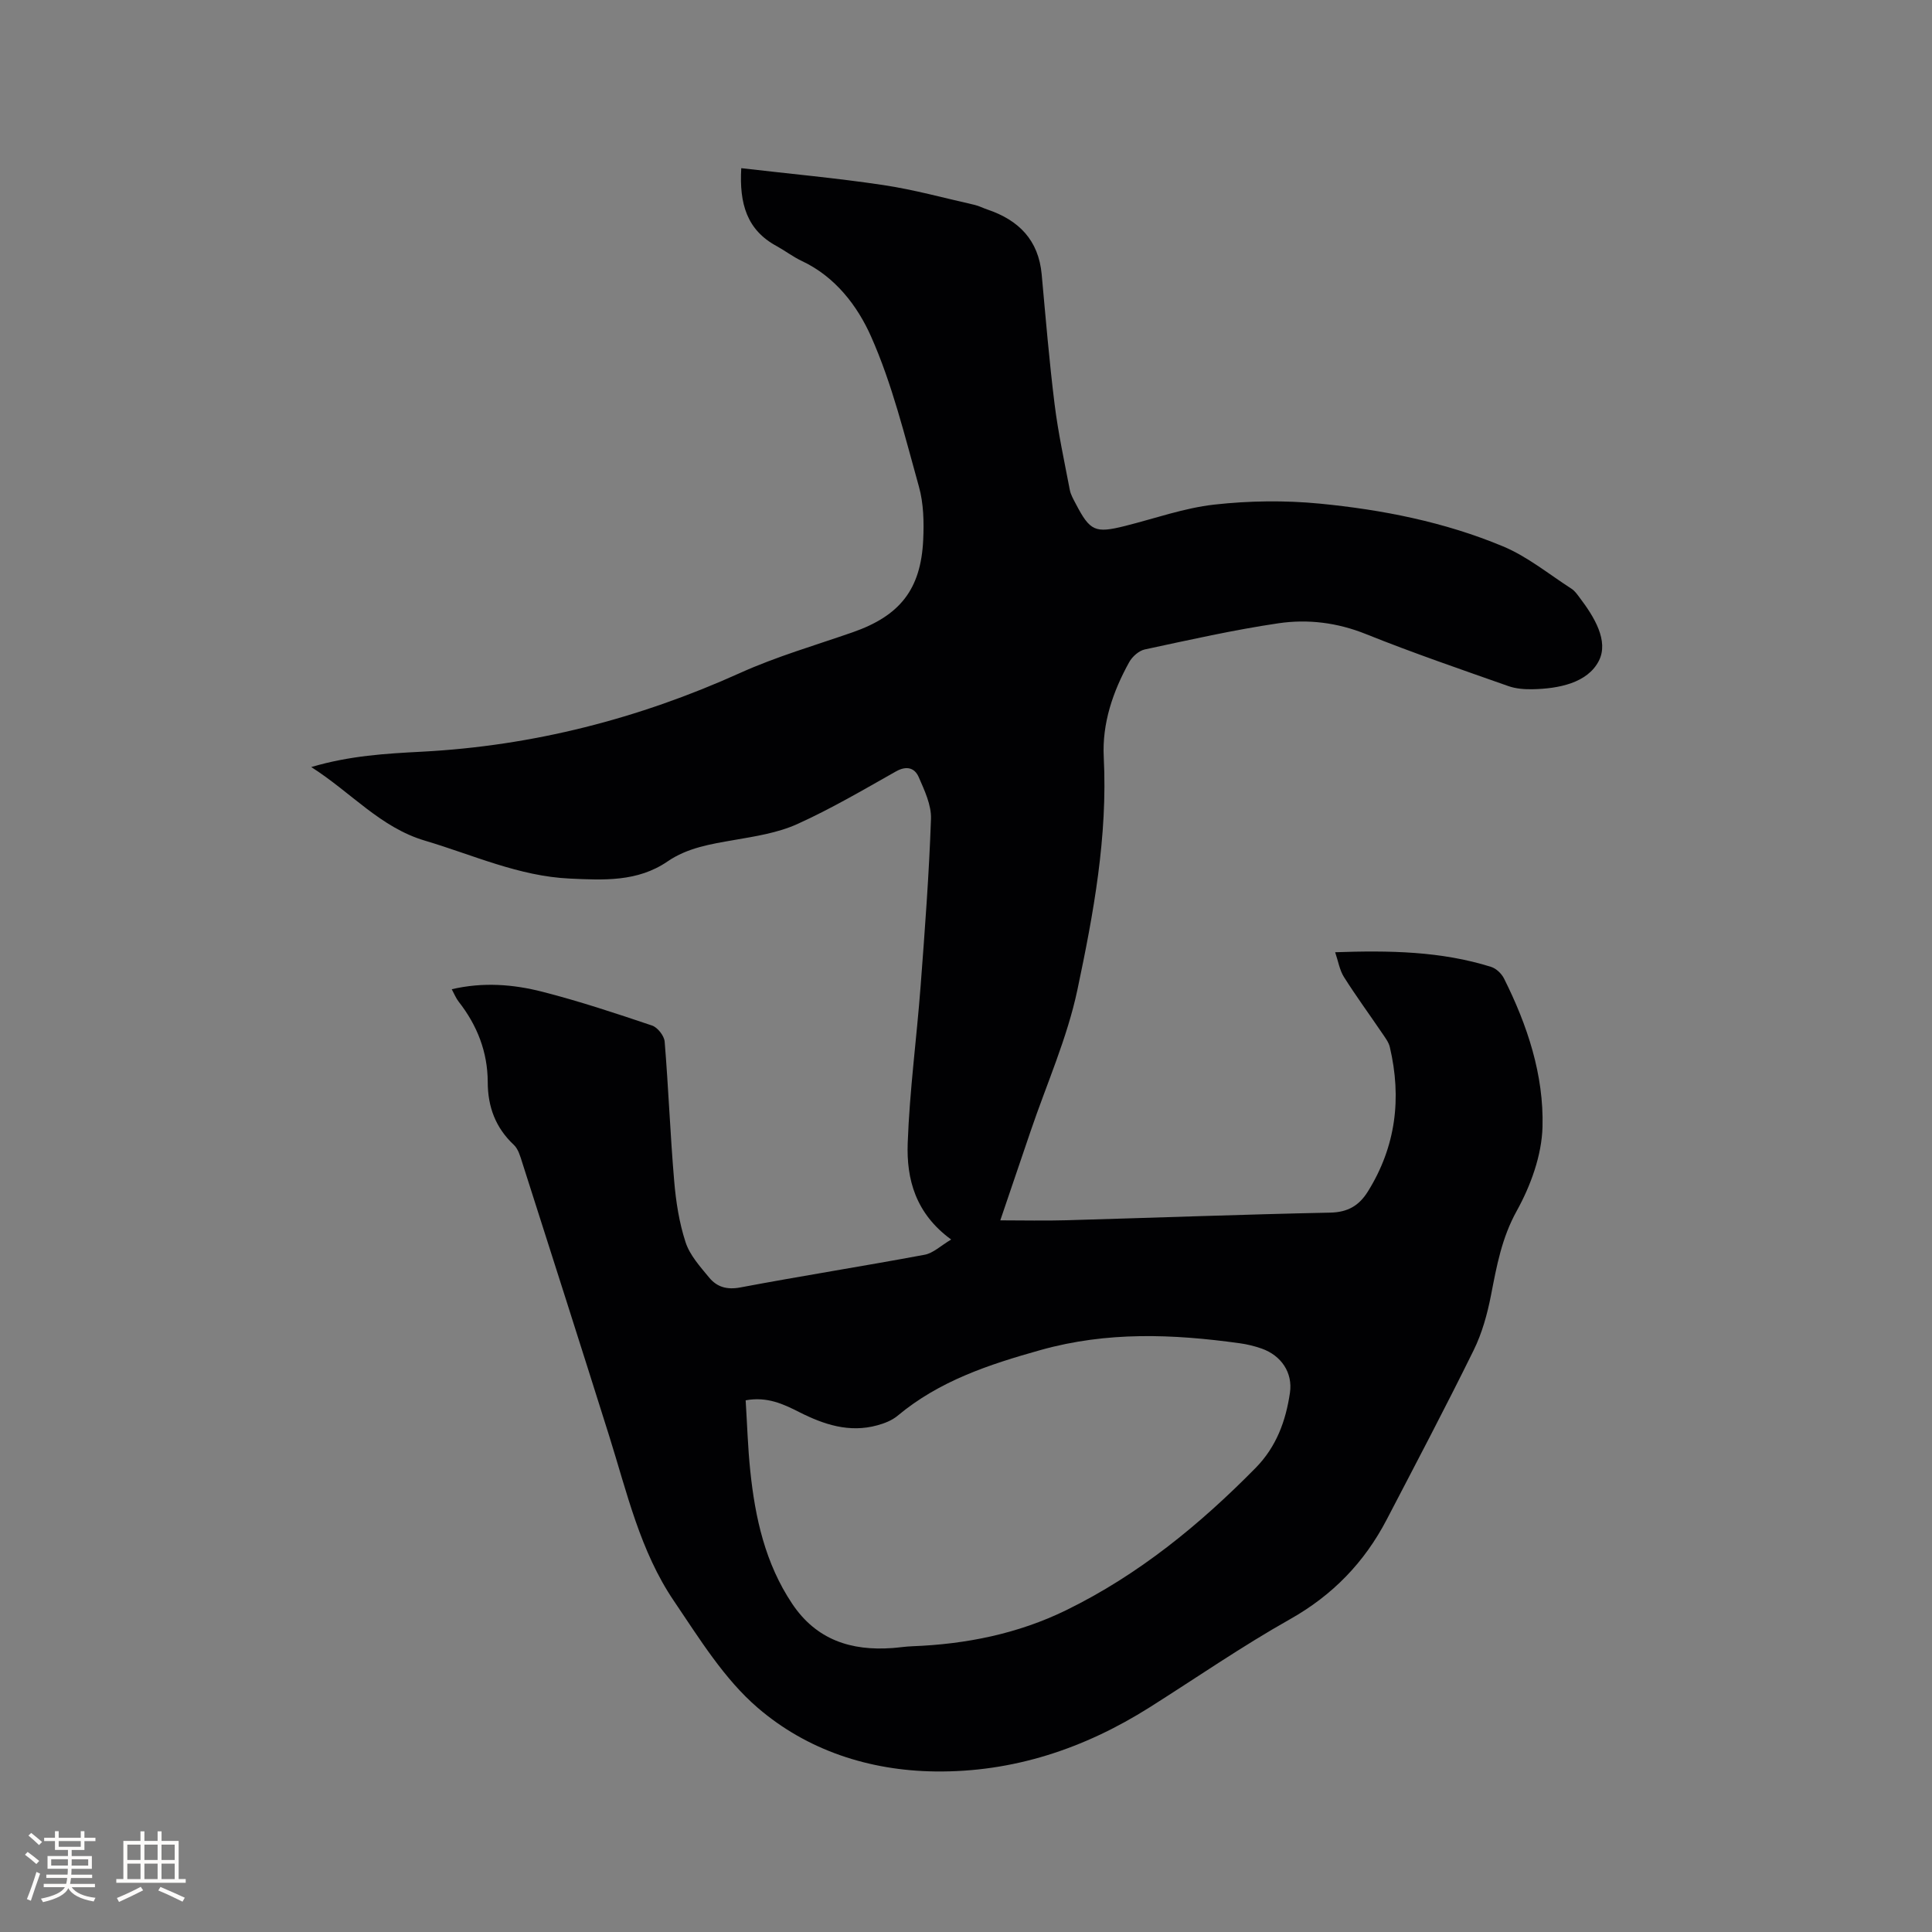
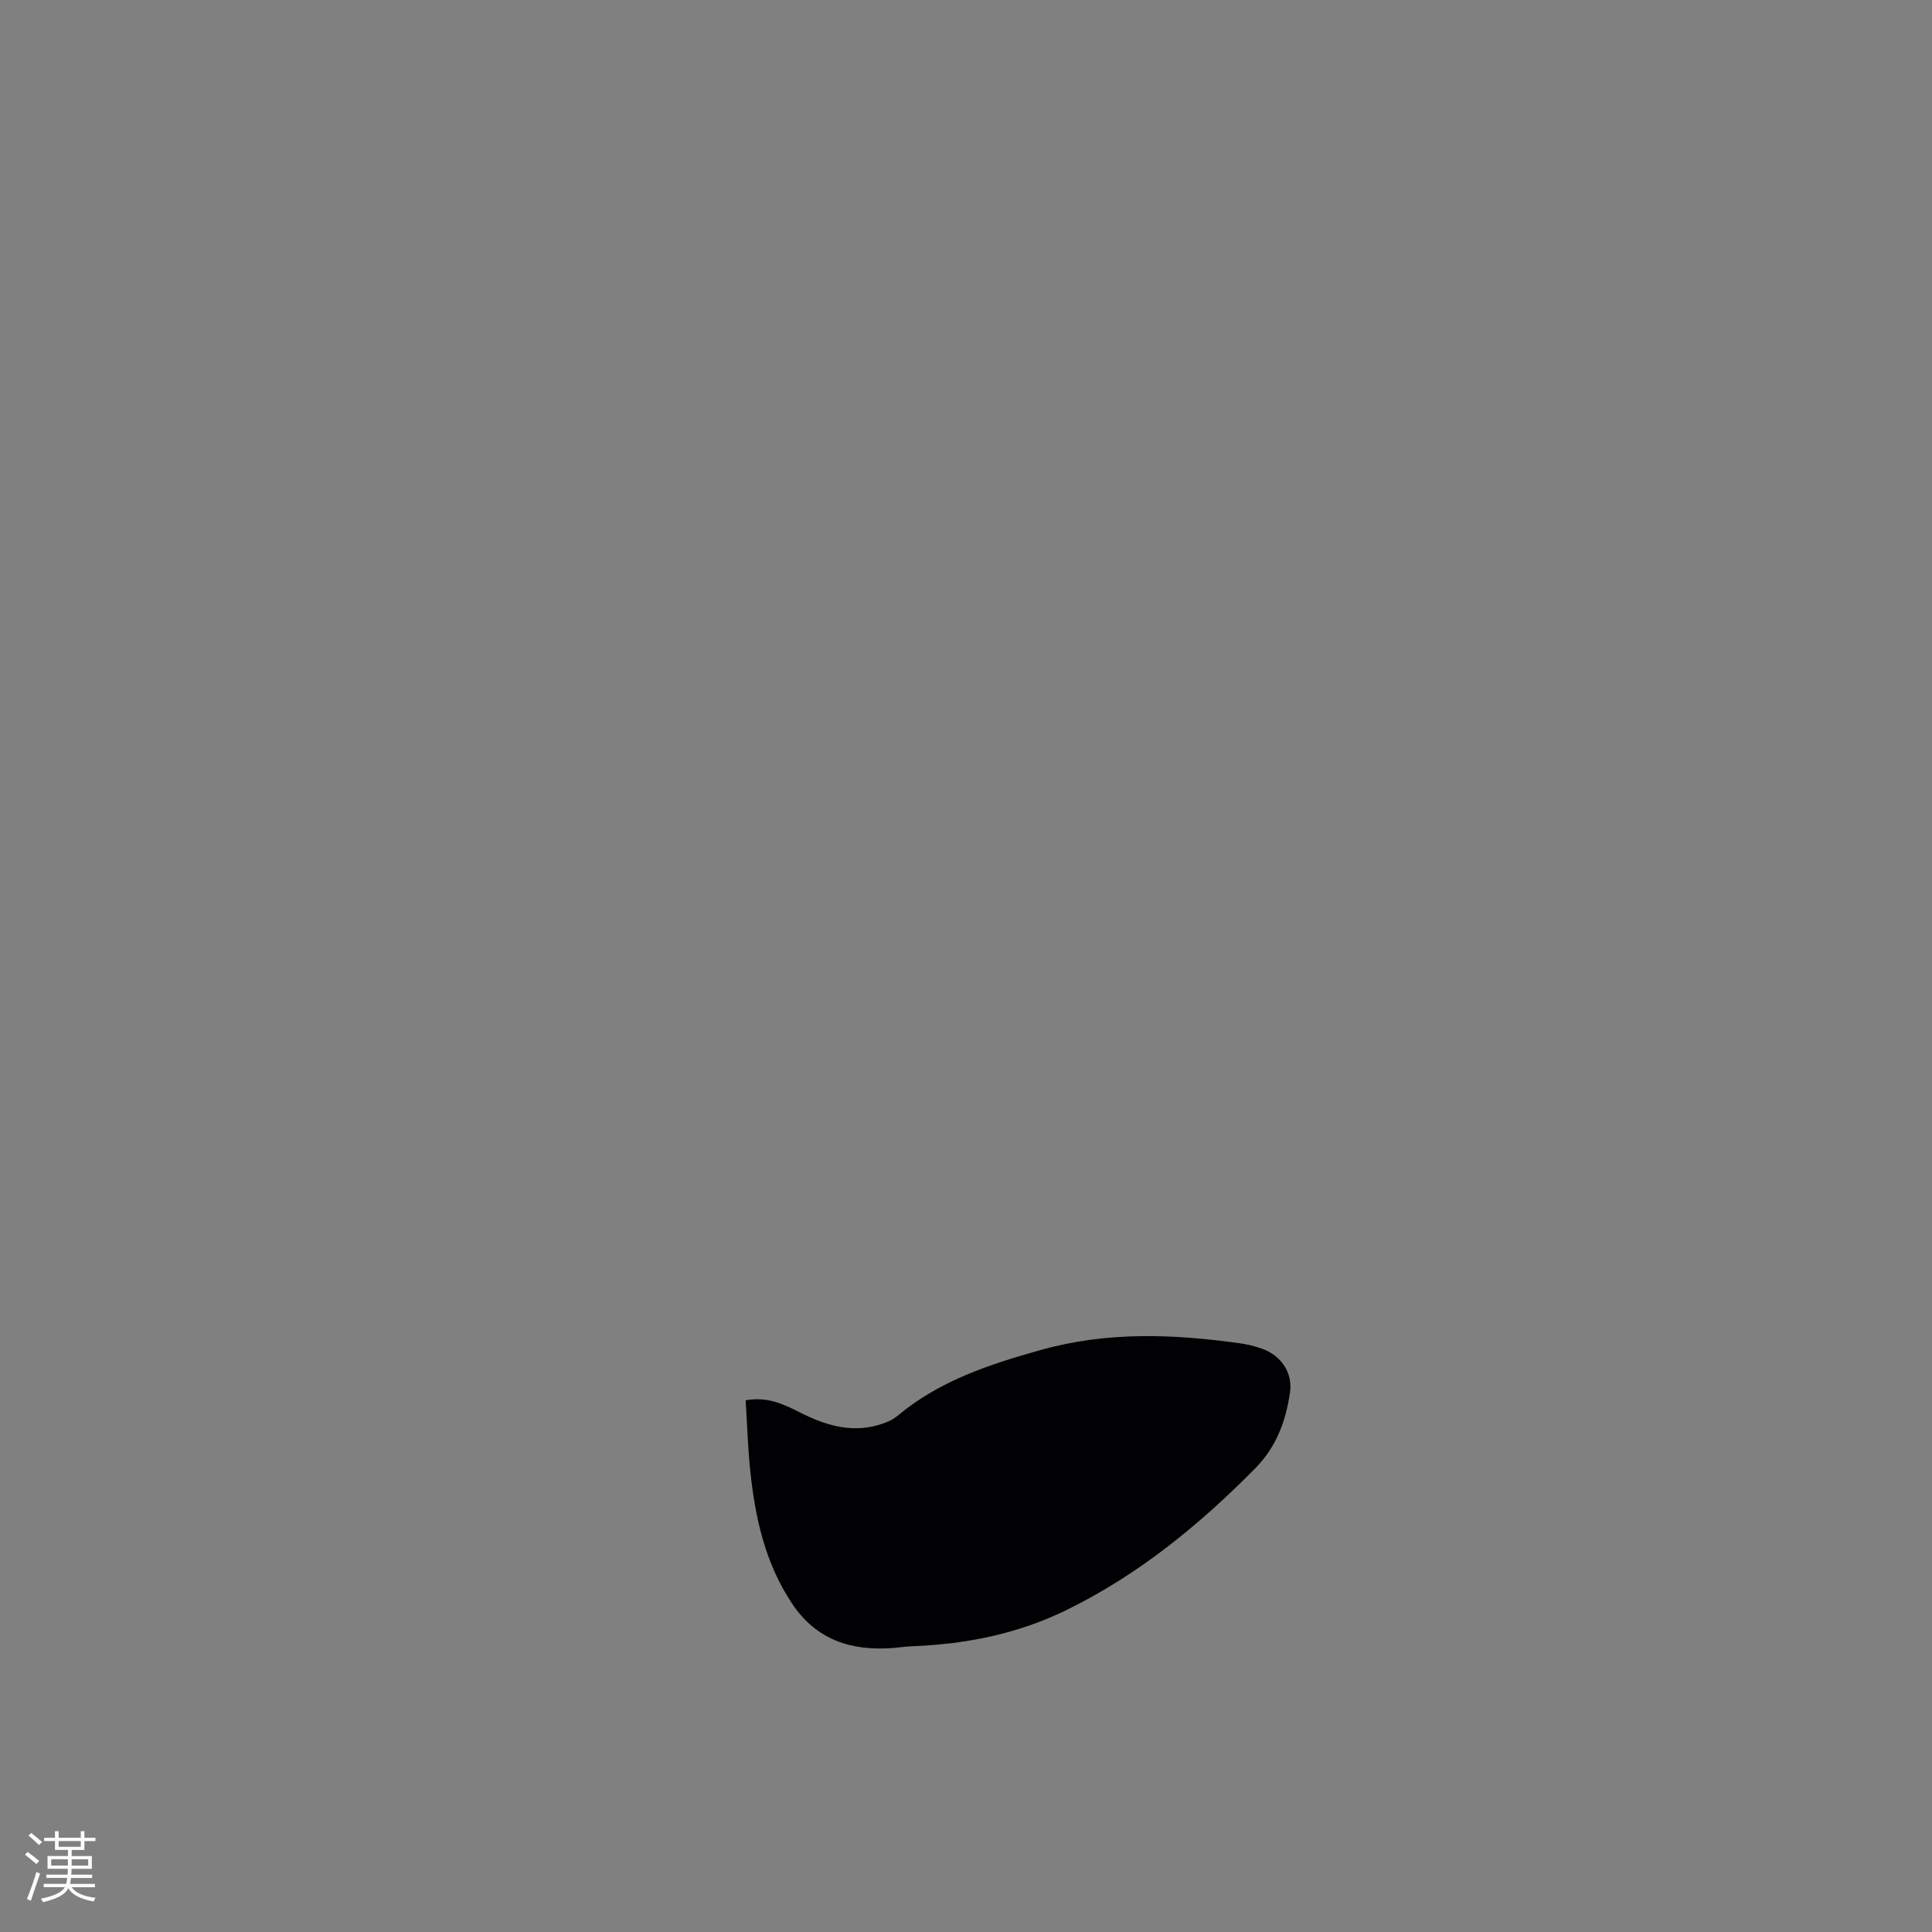
<svg xmlns="http://www.w3.org/2000/svg" enable-background="new 0 0 400 400" viewBox="0 0 400 400">
  <rect x="0" y="0" width="400" height="400" fill="#808080" stroke="none" />
-   <path d="m153.47 34.82c10.07 1.17 19.77 2.05 29.38 3.49 6.36.95 12.61 2.68 18.9 4.1.92.21 1.78.67 2.68.97 6.48 2.19 10.59 6.31 11.24 13.43.82 8.96 1.56 17.93 2.67 26.86.74 5.95 2.02 11.84 3.15 17.75.19 1.01.76 1.97 1.25 2.91 2.95 5.65 4 6.11 10.17 4.57 6.16-1.54 12.25-3.73 18.51-4.43 7.2-.8 14.61-.9 21.82-.2 12.98 1.26 25.83 3.8 37.92 8.84 5.07 2.11 9.51 5.76 14.2 8.78.69.44 1.2 1.2 1.71 1.87 2.97 3.92 6.07 8.93 3.95 13.07-2.36 4.59-8.34 5.76-13.72 5.87-1.68.03-3.46-.1-5.03-.66-9.87-3.48-19.78-6.87-29.49-10.77-5.93-2.38-12-3.12-18.07-2.23-9.29 1.37-18.49 3.45-27.69 5.42-1.22.26-2.58 1.47-3.22 2.61-3.39 6.11-5.64 12.69-5.28 19.71.83 16.38-2.12 32.36-5.46 48.17-2.11 9.97-6.37 19.49-9.67 29.21-2.07 6.1-4.15 12.2-6.29 18.5 4.74 0 9.22.11 13.69-.02 18.22-.52 36.43-1.2 54.65-1.58 3.63-.08 5.94-1.46 7.75-4.35 5.82-9.33 7.04-19.35 4.56-29.92-.25-1.06-1.02-2.03-1.65-2.97-2.61-3.85-5.37-7.61-7.85-11.54-.9-1.43-1.18-3.25-1.82-5.13 11.25-.39 21.92-.22 32.28 3.03 1.05.33 2.16 1.38 2.67 2.39 4.85 9.68 8.27 19.98 7.98 30.75-.16 5.88-2.44 12.16-5.34 17.39-3.11 5.61-4.15 11.41-5.32 17.43-.76 3.9-1.85 7.87-3.6 11.42-5.8 11.78-11.92 23.39-17.99 35.04-4.62 8.86-11.18 15.66-20.04 20.65-9.95 5.6-19.37 12.12-29.04 18.23-13.57 8.57-28.3 13.48-44.42 13.28-13.66-.17-26.5-4.39-36.71-13.16-6.99-6-12.11-14.37-17.38-22.15-6.99-10.31-9.72-22.46-13.4-34.17-5.94-18.88-11.97-37.73-17.99-56.57-.41-1.29-.82-2.8-1.74-3.67-3.8-3.56-5.4-7.89-5.41-13.01-.02-6.25-2.19-11.76-6.03-16.66-.56-.72-.91-1.62-1.42-2.56 6.47-1.51 12.73-1.03 18.79.53 7.66 1.96 15.19 4.46 22.69 6.99 1.14.39 2.5 2.12 2.6 3.32.79 9.6 1.15 19.23 1.97 28.83.36 4.29 1.03 8.64 2.36 12.71.87 2.68 3 5.03 4.86 7.29 1.61 1.97 3.68 2.6 6.48 2.07 12.69-2.39 25.46-4.4 38.16-6.77 1.78-.33 3.34-1.88 5.49-3.15-7.41-5.4-9.27-12.54-9-19.96.39-10.88 1.86-21.72 2.68-32.6.87-11.5 1.74-23.01 2.14-34.53.1-2.86-1.34-5.9-2.54-8.65-.84-1.93-2.53-2.41-4.72-1.17-6.72 3.79-13.4 7.72-20.41 10.89-4.05 1.83-8.67 2.54-13.11 3.31-4.83.84-9.62 1.59-13.76 4.43-6.21 4.26-13.25 3.87-20.23 3.55-10.55-.48-20.08-4.91-30-7.85-9.22-2.73-15.25-9.96-23.54-15.24 8.02-2.37 15.47-2.79 22.93-3.18 23-1.21 44.88-6.83 65.88-16.31 7.49-3.38 15.46-5.69 23.25-8.4 9.79-3.41 14.16-8.86 14.64-19.15.17-3.67.09-7.53-.89-11.03-2.93-10.48-5.52-21.2-9.91-31.08-2.8-6.3-7.39-12.37-14.32-15.62-1.81-.85-3.43-2.1-5.19-3.07-6.19-3.33-7.79-8.78-7.36-16.15zm.91 255.1c.31 4.9.45 9.75.95 14.56 1.01 9.77 3.1 19.21 8.69 27.57 5.01 7.48 12.2 9.78 20.73 9.16 1.37-.1 2.73-.32 4.1-.37 11.13-.42 21.88-2.57 31.92-7.48 14.92-7.3 27.58-17.65 39.18-29.43 4.32-4.39 6.26-9.74 7.12-15.57.61-4.18-1.81-7.71-5.82-9.14-1.49-.53-3.06-.91-4.62-1.12-13.8-1.91-27.39-2.46-41.19 1.41-10.73 3.01-20.95 6.38-29.61 13.61-1.16.97-2.73 1.58-4.21 1.98-5.79 1.59-11.05-.16-16.17-2.75-3.3-1.68-6.66-3.24-11.07-2.43z" fill="#010103" />
+   <path d="m153.47 34.82zm.91 255.1c.31 4.9.45 9.75.95 14.56 1.01 9.77 3.1 19.21 8.69 27.57 5.01 7.48 12.2 9.78 20.73 9.16 1.37-.1 2.73-.32 4.1-.37 11.13-.42 21.88-2.57 31.92-7.48 14.92-7.3 27.58-17.65 39.18-29.43 4.32-4.39 6.26-9.74 7.12-15.57.61-4.18-1.81-7.71-5.82-9.14-1.49-.53-3.06-.91-4.62-1.12-13.8-1.91-27.39-2.46-41.19 1.41-10.73 3.01-20.95 6.38-29.61 13.61-1.16.97-2.73 1.58-4.21 1.98-5.79 1.59-11.05-.16-16.17-2.75-3.3-1.68-6.66-3.24-11.07-2.43z" fill="#010103" />
  <g fill="#fcfbfa">
    <path d="m5.17 384 .55-.58c.85.61 1.65 1.24 2.4 1.87l-.59.64c-.83-.73-1.62-1.38-2.36-1.93m1.22 9.53-.82-.34c.71-1.76 1.37-3.64 1.98-5.63.24.13.5.25.76.36-.6 1.67-1.24 3.54-1.92 5.61m-.5-13.5.57-.54c.56.44 1.31 1.06 2.26 1.87l-.64.64c-.68-.66-1.41-1.32-2.19-1.97m3.25.46h2.24v-1.36h.77v1.36h4.57v-1.36h.76v1.36h2.28v.69h-2.28v1.84h-2.64v1.26h4.18v2.64h-4.21c0 .45-.02.86-.05 1.21h4.32v.69h-4.38c-.04.34-.1.75-.19 1.22h5.15v.69h-4.82c.87 1.19 2.51 1.92 4.93 2.19-.17.31-.3.57-.37.76-2.77-.49-4.52-1.41-5.26-2.76-.56 1.26-2.3 2.23-5.24 2.9-.12-.24-.26-.48-.43-.72 2.73-.55 4.38-1.34 4.96-2.38h-4.38v-.69h4.65c.1-.38.17-.79.21-1.22h-4.32v-.69h4.4c.03-.34.05-.75.05-1.21h-4.2v-2.64h4.23v-1.26h-2.69v-1.84h-2.24zm1.46 4.46v1.29h3.45c.01-.4.02-.57.01-.53v-.32-.45h-3.46zm1.55-2.59h4.57v-1.19h-4.57zm6.11 2.59h-3.42v.77c-.01.19-.01.37-.02.53h3.44z" />
-     <path d="m32.63 379.16h.82v1.98h3.54v7.89h1.46v.78h-14.37v-.78h1.46v-7.89h3.54v-1.98h.82v1.98h2.73zm-3.49 11.48.5.73c-1.61.82-3.28 1.63-5 2.41-.13-.27-.28-.55-.44-.82 1.75-.72 3.4-1.49 4.94-2.32m-2.78-5.55h2.73v-3.18h-2.73zm0 3.95h2.73v-3.2h-2.73zm3.54-3.95h2.73v-3.18h-2.73zm0 3.95h2.73v-3.2h-2.73zm7.89 4.68c-1.84-.92-3.51-1.7-5.02-2.32l.45-.73c1.89.8 3.57 1.55 5.04 2.23zm-1.62-11.81h-2.73v3.18h2.73zm-2.73 7.13h2.73v-3.2h-2.73z" />
  </g>
</svg>